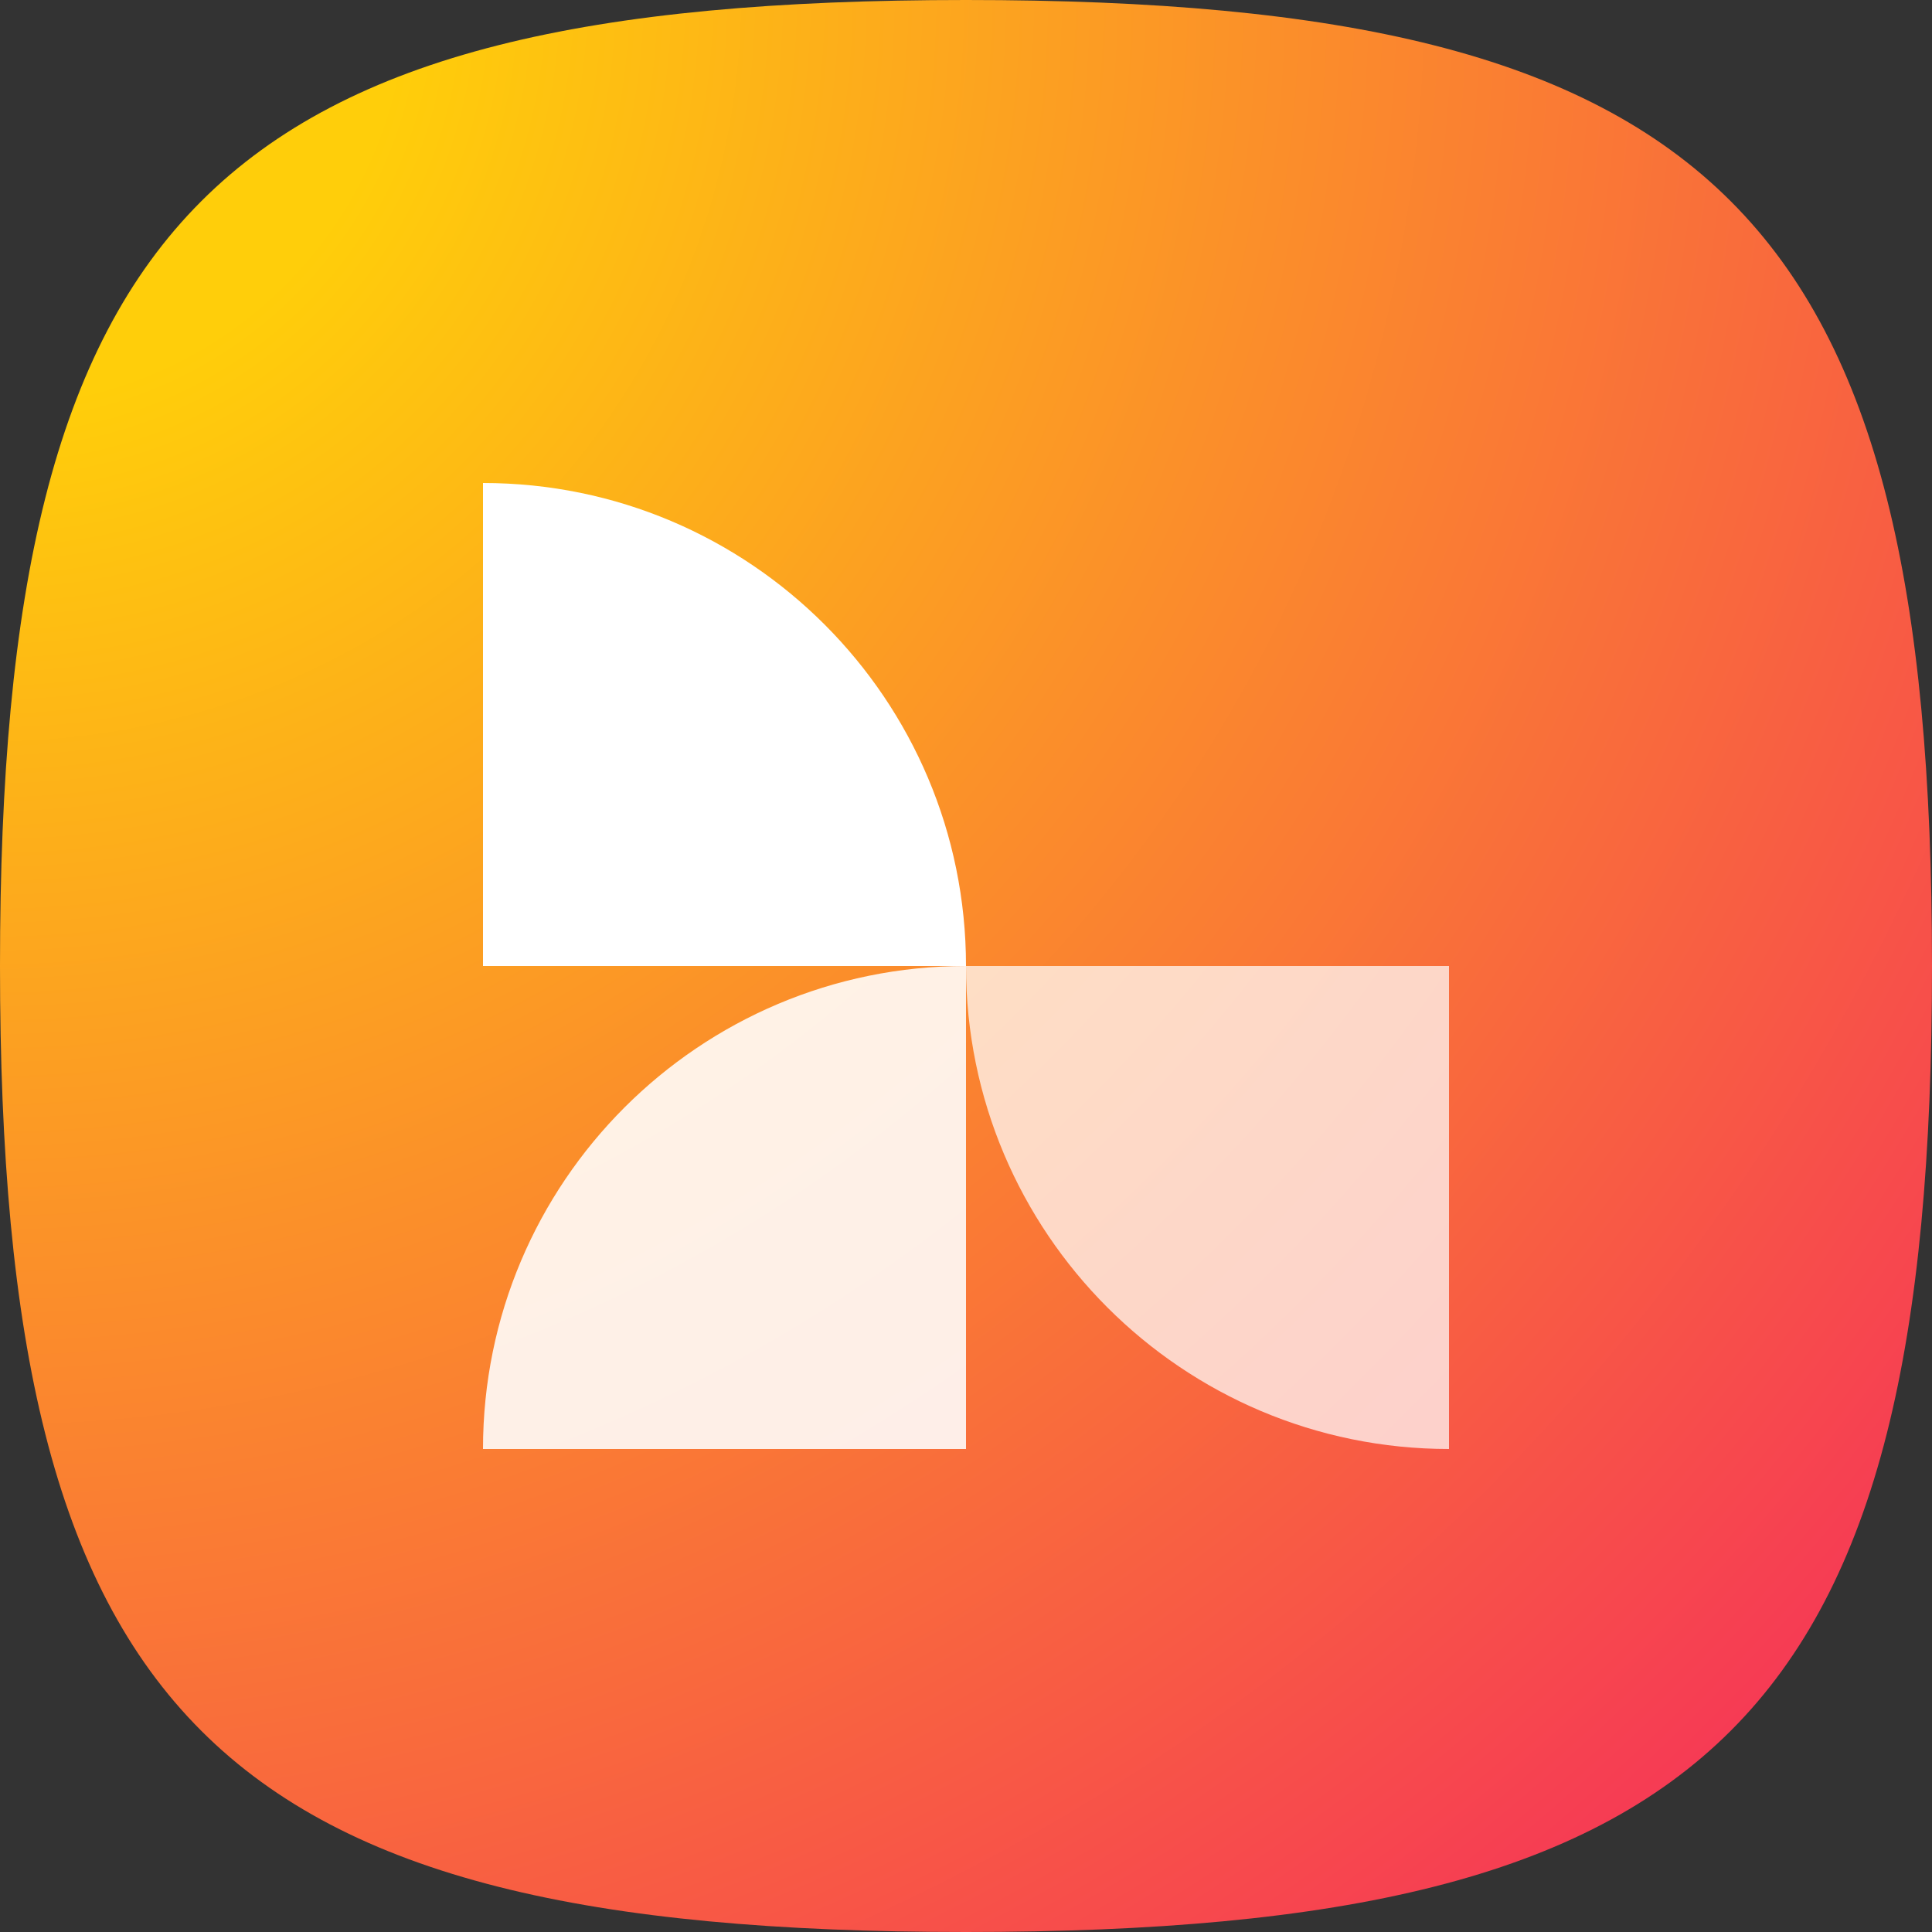
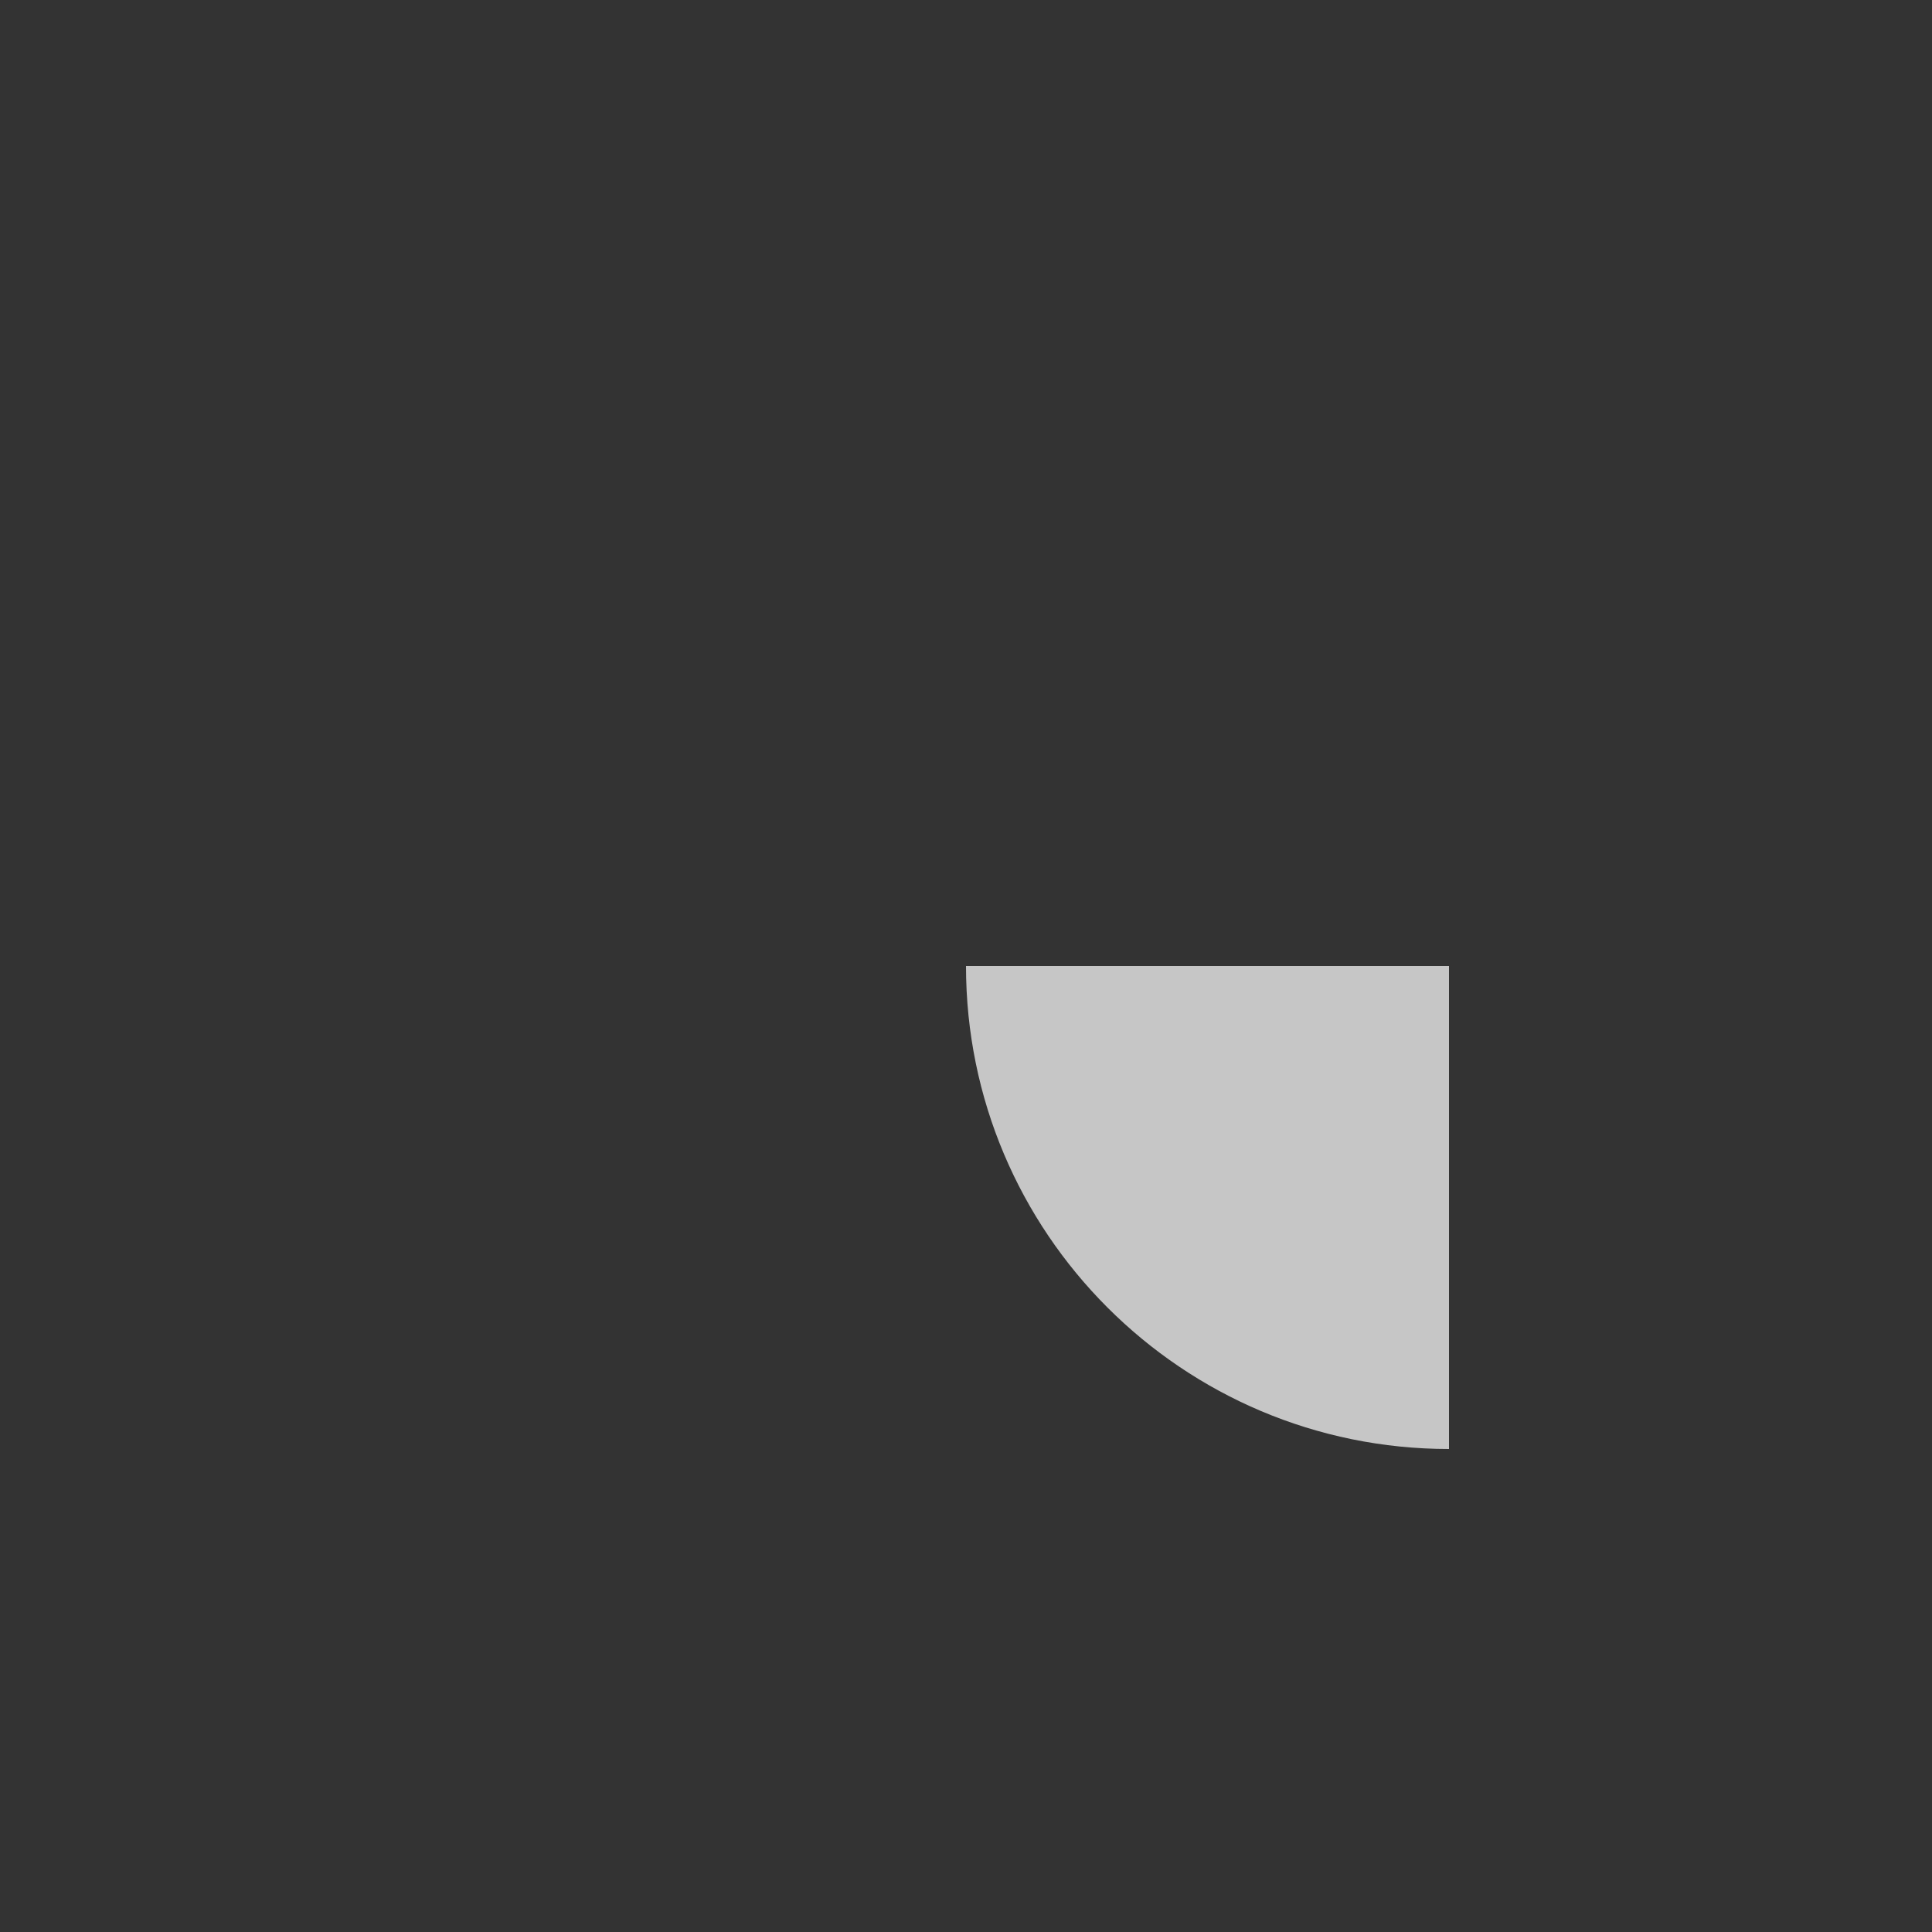
<svg xmlns="http://www.w3.org/2000/svg" width="48" height="48" viewBox="0 0 48 48" fill="none">
  <rect x="0" y="0" width="48" height="48" fill="#333333" stroke="none" />
-   <path fill-rule="evenodd" clip-rule="evenodd" d="M24 0C5.333 0 0 5.333 0 24C0 42.667 5.333 48 24 48C42.667 48 48 42.667 48 24C48 5.333 42.667 0 24 0Z" fill="url(#paint0_radial_2664_302)" />
  <path opacity="0.72" d="M36 36C29.373 36 24 30.627 24 24L36 24L36 36Z" fill="white" />
-   <path opacity="0.88" d="M24 24C17.373 24 12 29.373 12 36L24 36L24 24Z" fill="white" />
-   <path d="M24 24C24 17.373 18.627 12 12 12L12 24L24 24Z" fill="white" />
  <defs>
    <radialGradient id="paint0_radial_2664_302" cx="0" cy="0" r="1" gradientUnits="userSpaceOnUse" gradientTransform="rotate(45) scale(67.882)">
      <stop offset="0.148" stop-color="#FFCE0A" />
      <stop offset="0.892" stop-color="#F63B54" />
    </radialGradient>
  </defs>
</svg>